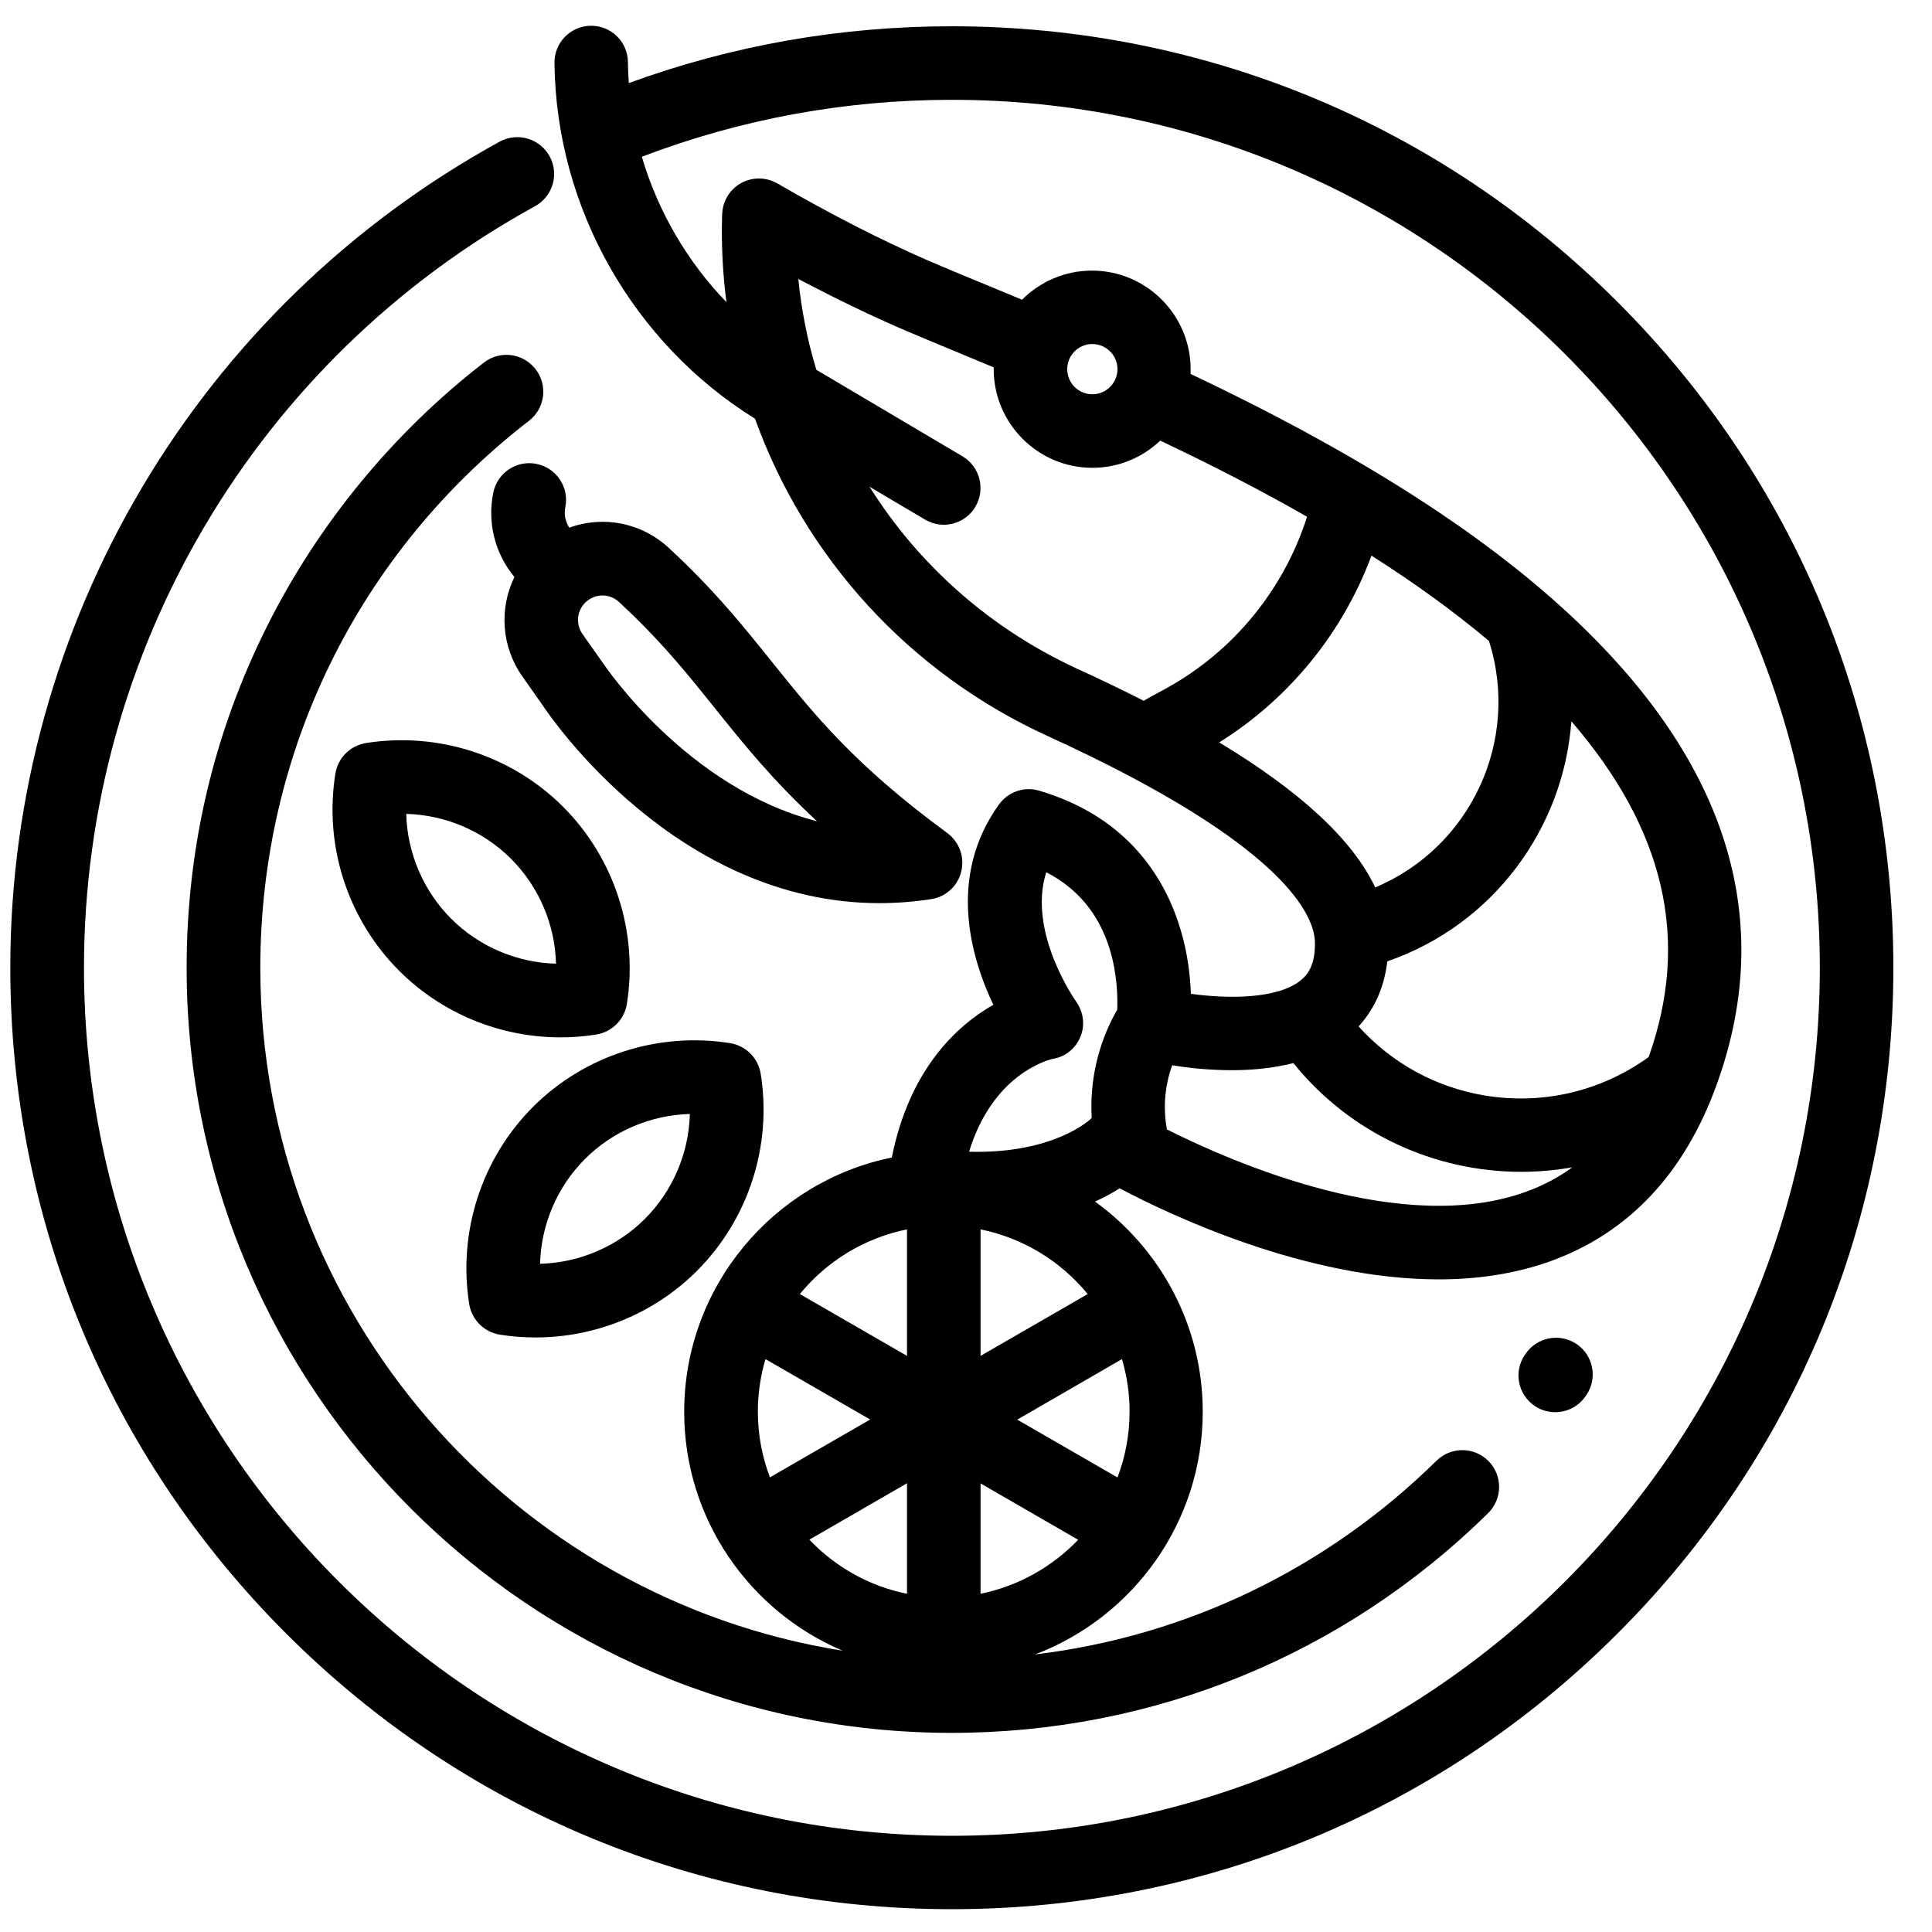
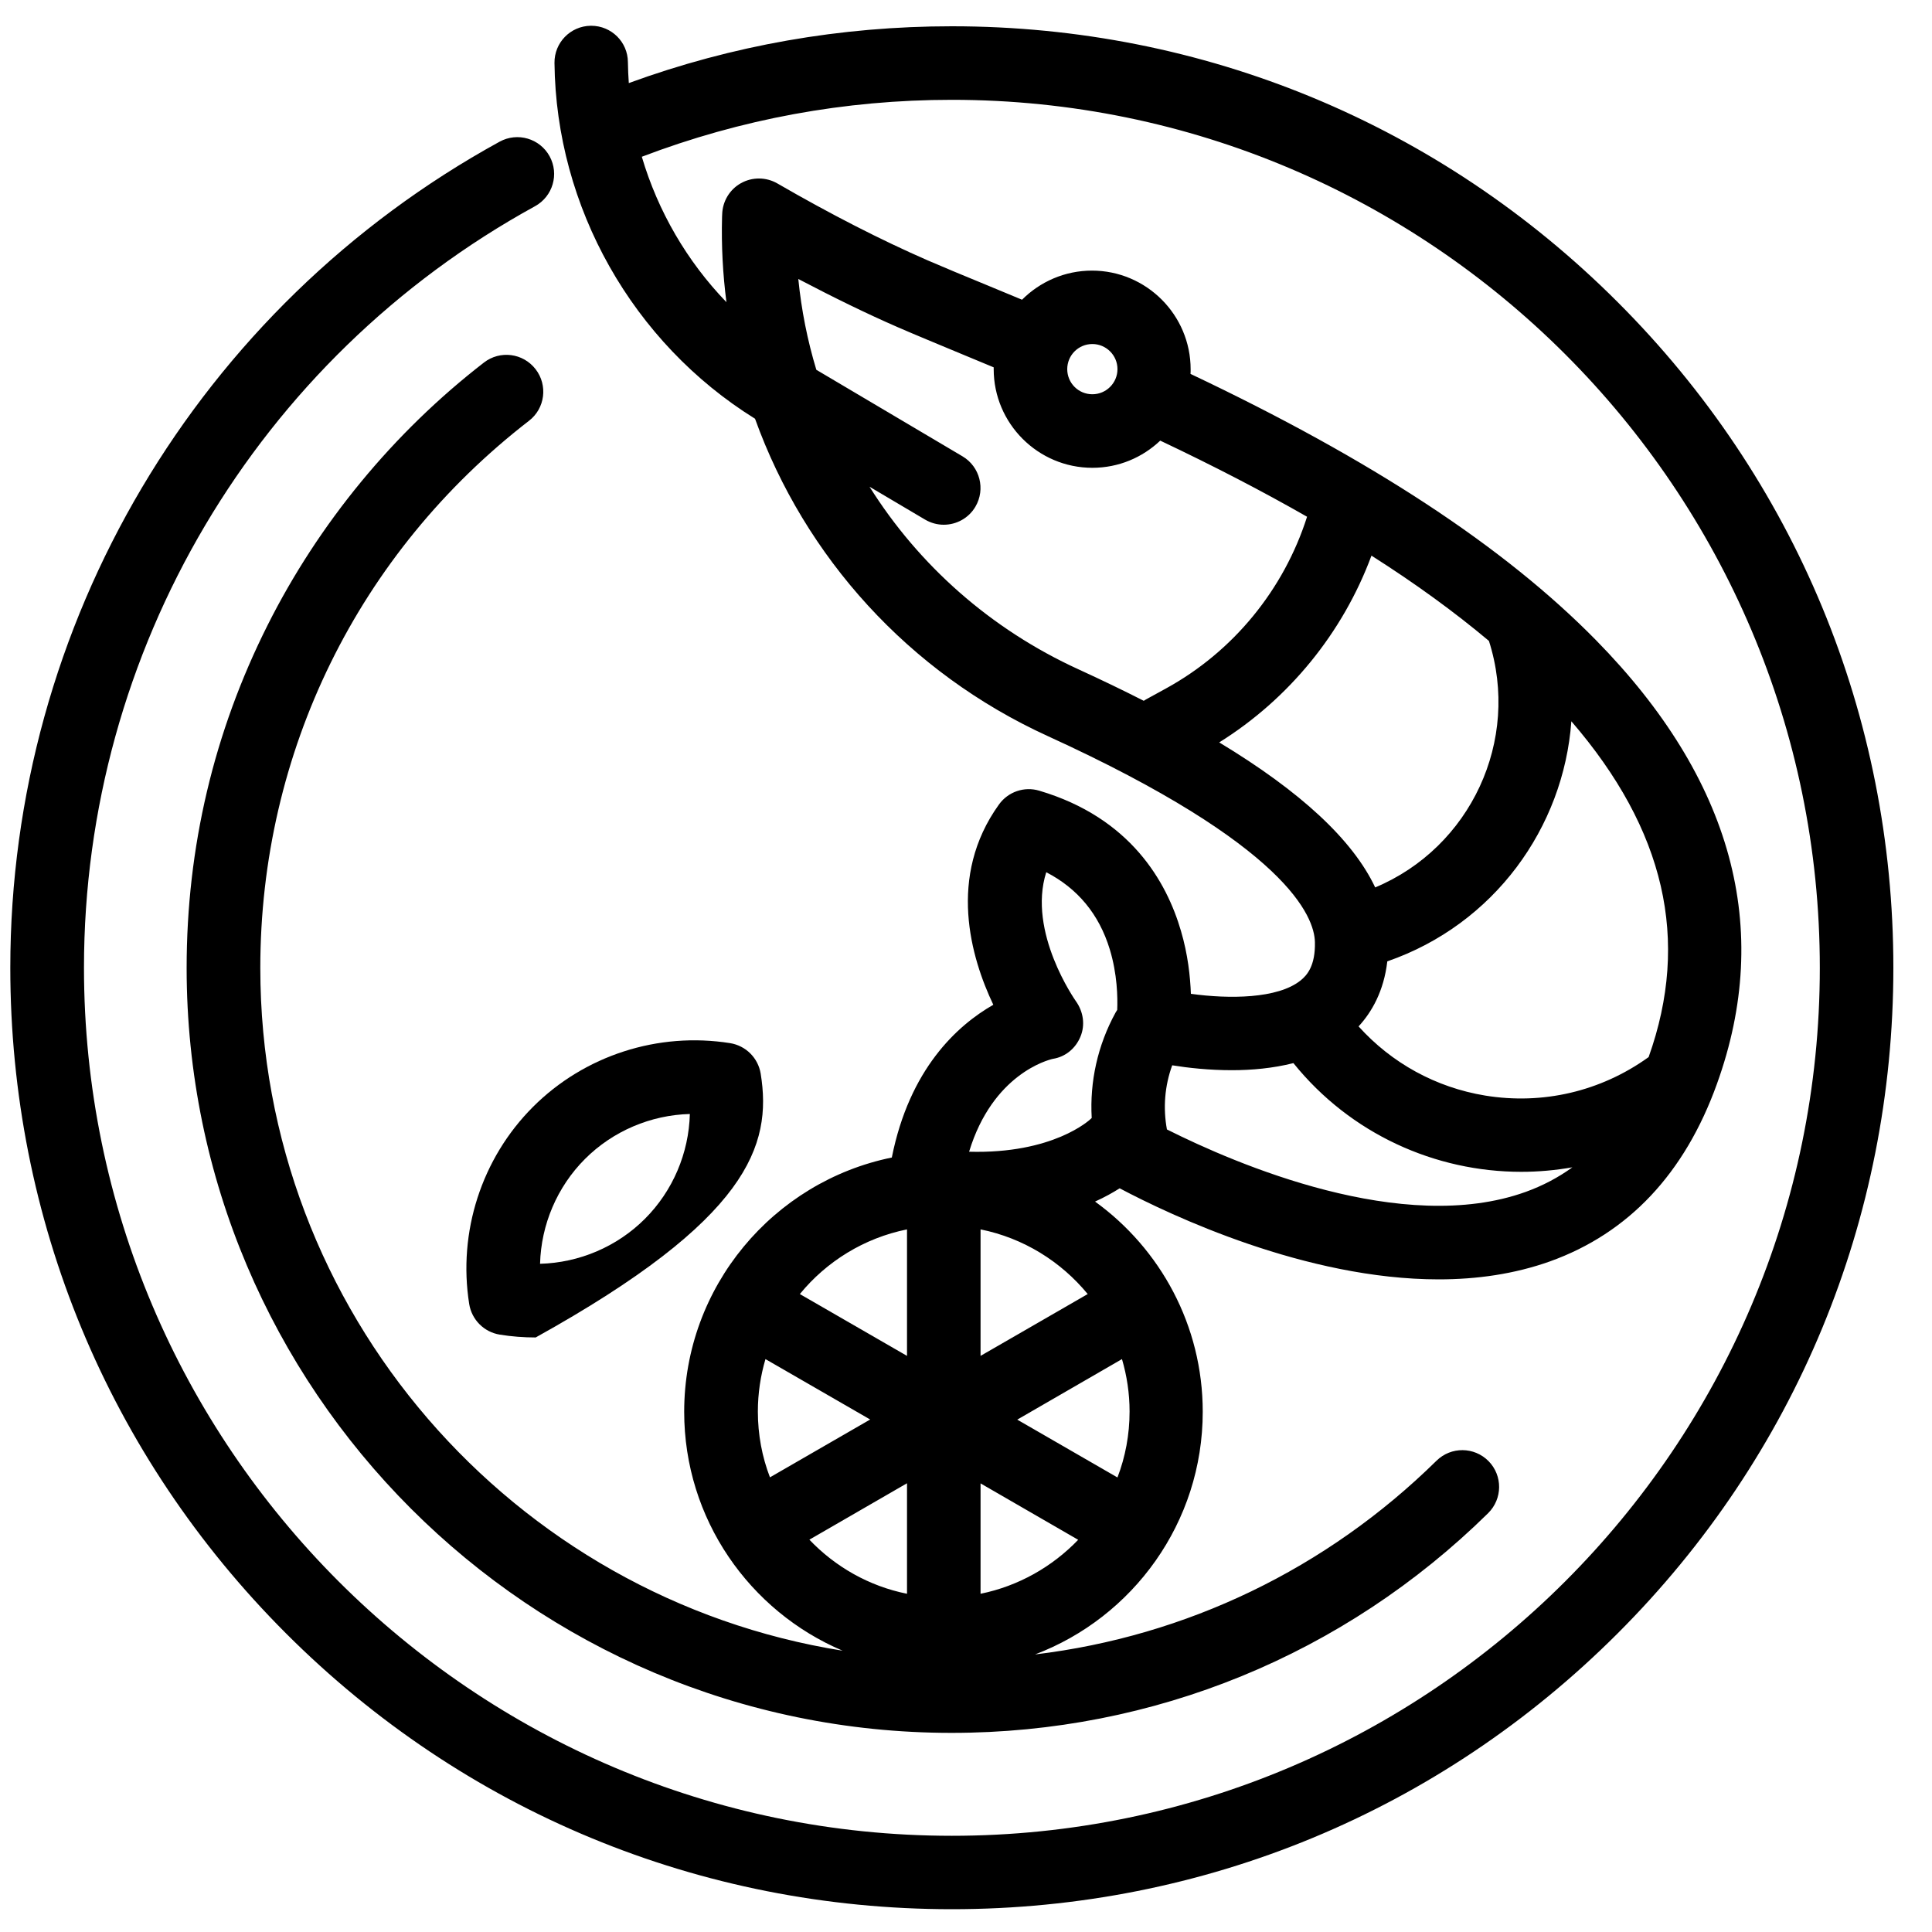
<svg xmlns="http://www.w3.org/2000/svg" version="1.1" id="Layer_1" x="0px" y="0px" viewBox="0 0 150 150" style="enable-background:new 0 0 150 150;" xml:space="preserve">
  <g>
    <g>
      <path d="M125.59,23.45C111.78,9.64,93.43,2.04,73.9,2.04c-8.64,0-17.06,1.48-25.08,4.41c-0.04-0.54-0.06-1.08-0.07-1.63    C48.74,3.26,47.47,2,45.9,2c-0.01,0-0.02,0-0.03,0c-1.58,0.02-2.84,1.31-2.82,2.89c0.12,11.2,6.07,21.72,15.57,27.62    c3.86,10.72,11.92,19.71,22.75,24.65c18.57,8.48,20.68,14.01,20.72,15.99c0.04,1.83-0.61,2.57-1.11,2.97    c-1.78,1.43-5.55,1.45-8.52,1.04c-0.05-1.34-0.23-3.05-0.77-4.88c-1.11-3.81-3.91-8.79-11-10.89c-1.16-0.35-2.42,0.08-3.13,1.07    c-4.03,5.6-2.18,11.89-0.44,15.55c-2.83,1.62-6.51,5-7.88,11.86c-9.18,1.87-16.12,10.01-16.12,19.74c0,8.33,5.08,15.49,12.3,18.55    c-25.59-4.07-45.21-26.29-45.21-53.01c0-16.74,7.6-32.23,20.86-42.48c1.25-0.96,1.48-2.76,0.51-4.01    c-0.97-1.25-2.76-1.48-4.01-0.51c-7.02,5.43-12.83,12.49-16.8,20.4c-4.17,8.3-6.28,17.25-6.28,26.6    c0,32.75,26.64,59.39,59.39,59.39c15.69,0,30.48-6.06,41.66-17.06c1.12-1.11,1.14-2.91,0.03-4.04c-1.11-1.12-2.91-1.14-4.04-0.03    c-8.55,8.41-19.43,13.63-31.17,15.04c7.6-2.88,13.02-10.24,13.02-18.84c0-6.71-3.3-12.66-8.36-16.32c0.75-0.34,1.39-0.7,1.91-1.03    c4.01,2.12,14.47,7.07,24.77,7.07c2.95,0,5.88-0.41,8.65-1.4c6.09-2.19,10.45-6.82,12.95-13.77c4.36-12.08,1.2-23.67-9.38-34.45    c-7.12-7.25-17.43-14.02-31.49-20.68c0.01-0.12,0.01-0.24,0.01-0.36c0-4.22-3.44-7.66-7.66-7.66c-2.12,0-4.04,0.87-5.43,2.26    c-0.93-0.39-1.82-0.75-2.65-1.1c-1.85-0.76-3.44-1.42-4.71-1.97c-3.57-1.56-7.49-3.56-11.64-5.96c-0.87-0.5-1.94-0.51-2.82-0.02    c-0.88,0.49-1.43,1.41-1.46,2.41l-0.01,0.22c-0.06,2.23,0.06,4.44,0.34,6.61c-3.06-3.17-5.32-7.06-6.57-11.29    C57.52,9.24,65.6,7.75,73.9,7.75c37.16,0,67.39,30.23,67.39,67.39s-30.23,67.39-67.39,67.39S6.52,112.29,6.52,75.13    c0-24.61,13.42-47.27,35.02-59.12c1.38-0.76,1.89-2.49,1.13-3.88c-0.76-1.38-2.49-1.89-3.88-1.13C15.36,23.86,0.8,48.44,0.8,75.13    c0,19.53,7.6,37.88,21.41,51.69c13.81,13.81,32.16,21.41,51.69,21.41s37.88-7.6,51.69-21.41C139.4,113.02,147,94.66,147,75.13    S139.4,37.25,125.59,23.45z M58.84,109.59c0-1.41,0.21-2.78,0.59-4.07l8.13,4.69l-7.78,4.49    C59.17,113.12,58.84,111.39,58.84,109.59z M70.42,123.74c-2.95-0.59-5.58-2.1-7.58-4.2l7.58-4.38V123.74z M70.42,105.27l-8.32-4.8    c2.07-2.53,4.99-4.35,8.32-5.02V105.27z M76.13,123.74v-8.57l7.58,4.38C81.7,121.64,79.08,123.14,76.13,123.74z M87.11,105.52    c0.38,1.29,0.59,2.66,0.59,4.07c0,1.8-0.33,3.53-0.94,5.12l-7.78-4.49L87.11,105.52z M76.13,105.27v-9.82    c3.33,0.67,6.24,2.49,8.32,5.02L76.13,105.27z M86.74,78.41c-0.04,0.07-0.09,0.14-0.13,0.21c-1.39,2.54-2.01,5.36-1.85,8.18    c-0.03,0.02-0.05,0.05-0.08,0.08l0,0l0.04-0.04c-0.13,0.13-2.96,2.76-9.48,2.58c1.83-6.01,6.1-7.12,6.5-7.21    c0.97-0.15,1.76-0.8,2.14-1.71c0.39-0.92,0.23-1.96-0.35-2.77c-0.04-0.06-3.78-5.36-2.3-10.01c2.44,1.26,4.1,3.26,4.93,5.98    C86.75,75.63,86.78,77.45,86.74,78.41z M118.45,92.54c-9.53,3.43-22.53-2.18-27.85-4.85c-0.31-1.68-0.17-3.39,0.41-4.98    c1.23,0.2,2.86,0.38,4.63,0.38c1.55,0,3.2-0.15,4.78-0.55c4.44,5.51,11.02,8.44,17.69,8.44c1.33,0,2.66-0.12,3.97-0.35    C120.99,91.42,119.78,92.06,118.45,92.54z M128,82.07c-0.01,0.01-0.03,0.02-0.04,0.03c-3.69,2.64-8.18,3.69-12.65,2.96    c-3.83-0.63-7.26-2.52-9.83-5.37c1.02-1.11,1.96-2.73,2.23-5.05C116,71.77,121.4,64.26,122,56    C129.27,64.43,131.24,72.98,128,82.07z M115.6,49.76c2.47,7.73-1.43,16.04-8.83,19.14c-1.75-3.7-5.77-7.43-12.11-11.26    c5.43-3.39,9.6-8.52,11.82-14.5C109.9,45.31,112.93,47.52,115.6,49.76z M84.81,26.71c1.07,0,1.95,0.87,1.95,1.95    c0,1.07-0.87,1.95-1.95,1.95s-1.95-0.87-1.95-1.95C82.86,27.58,83.73,26.71,84.81,26.71z M69.74,25.42    c1.31,0.57,2.94,1.24,4.81,2.02c0.82,0.34,1.69,0.7,2.6,1.08c0,0.05,0,0.09,0,0.14c0,4.22,3.44,7.66,7.66,7.66    c2.04,0,3.89-0.8,5.27-2.11c4.14,1.96,7.94,3.93,11.4,5.91c-1.8,5.65-5.72,10.46-10.95,13.33l-1.55,0.85    c-0.06,0.03-0.12,0.07-0.18,0.11c-1.59-0.81-3.27-1.62-5.06-2.44c-6.85-3.13-12.42-8.11-16.23-14.18l4.31,2.55    c0.46,0.27,0.96,0.4,1.45,0.4c0.98,0,1.93-0.5,2.46-1.4c0.8-1.36,0.35-3.11-1-3.91l-11.35-6.72c-0.69-2.28-1.16-4.64-1.4-7.05    C64.69,23.08,67.28,24.35,69.74,25.42z" />
    </g>
  </g>
  <g>
    <g>
-       <path d="M122.39,104.34c-1.31-0.87-3.08-0.52-3.96,0.79l-0.05,0.07c-0.88,1.31-0.53,3.08,0.78,3.96c0.49,0.33,1.04,0.48,1.59,0.48    c0.92,0,1.82-0.44,2.37-1.27l0.06-0.08C124.05,106.99,123.7,105.21,122.39,104.34z" />
+       </g>
+   </g>
+   <g>
+     <g>
+       </g>
+   </g>
+   <g>
+     <g>
+       <path d="M59.06,83.36c-0.2-1.22-1.15-2.17-2.37-2.37c-5.59-0.89-11.31,0.95-15.31,4.95c-3.99,3.99-5.84,9.72-4.95,15.31    c0.2,1.22,1.15,2.17,2.37,2.37c0.93,0.15,1.86,0.22,2.79,0.22C58.11,94.67,59.96,88.95,59.06,83.36z     M50.07,94.63c-2.17,2.17-5.11,3.41-8.14,3.49c0.08-3.03,1.32-5.97,3.49-8.14c2.17-2.17,5.11-3.41,8.14-3.49    C53.48,89.52,52.25,92.45,50.07,94.63z" />
    </g>
  </g>
  <g>
    <g>
-       <path d="M73.55,64.68c-7.19-5.28-10.3-9.16-13.59-13.26c-1.96-2.44-3.98-4.97-6.88-7.79c-0.01-0.01-0.02-0.02-0.03-0.03l-1.06-1    c-2.16-2.04-5.17-2.59-7.79-1.63c-0.3-0.46-0.42-1.02-0.31-1.58c0.32-1.54-0.67-3.05-2.22-3.37c-1.54-0.32-3.05,0.67-3.37,2.22    c-0.48,2.34,0.13,4.74,1.64,6.56c-1.18,2.42-1.03,5.38,0.61,7.71l1.52,2.16c0.75,1.14,10.53,15.45,26.22,15.45    c1.29,0,2.63-0.1,4-0.31c1.14-0.17,2.07-1.02,2.34-2.14C74.91,66.54,74.48,65.37,73.55,64.68z M46.83,51.5    c-0.02-0.03-0.04-0.05-0.06-0.08l-1.55-2.2c-0.55-0.79-0.43-1.86,0.29-2.5c0.74-0.66,1.84-0.65,2.56,0.03l1.05,0.99    c2.63,2.56,4.46,4.84,6.39,7.25c2.2,2.75,4.46,5.56,7.92,8.77C53.34,61.2,46.94,51.67,46.83,51.5z" />
-     </g>
-   </g>
-   <g>
-     <g>
-       <path d="M59.06,83.36c-0.2-1.22-1.15-2.17-2.37-2.37c-5.59-0.89-11.31,0.95-15.31,4.95c-3.99,3.99-5.84,9.72-4.95,15.31    c0.2,1.22,1.15,2.17,2.37,2.37c0.93,0.15,1.86,0.22,2.79,0.22c4.65,0,9.19-1.84,12.52-5.17C58.11,94.67,59.96,88.95,59.06,83.36z     M50.07,94.63c-2.17,2.17-5.11,3.41-8.14,3.49c0.08-3.03,1.32-5.97,3.49-8.14c2.17-2.17,5.11-3.41,8.14-3.49    C53.48,89.52,52.25,92.45,50.07,94.63z" />
-     </g>
-   </g>
-   <g>
-     <g>
-       <path d="M43.72,62.64c-3.99-3.99-9.72-5.84-15.31-4.95c-1.22,0.2-2.17,1.15-2.37,2.37c-0.9,5.59,0.95,11.31,4.95,15.31    c3.33,3.33,7.86,5.17,12.52,5.17c0.93,0,1.86-0.07,2.79-0.22c1.22-0.2,2.17-1.15,2.37-2.37C49.56,72.36,47.71,66.63,43.72,62.64z     M35.03,71.33c-2.17-2.17-3.41-5.11-3.49-8.14c3.03,0.08,5.97,1.32,8.14,3.49c2.17,2.17,3.41,5.11,3.49,8.14    C40.14,74.74,37.2,73.5,35.03,71.33z" />
-     </g>
+       </g>
  </g>
</svg>